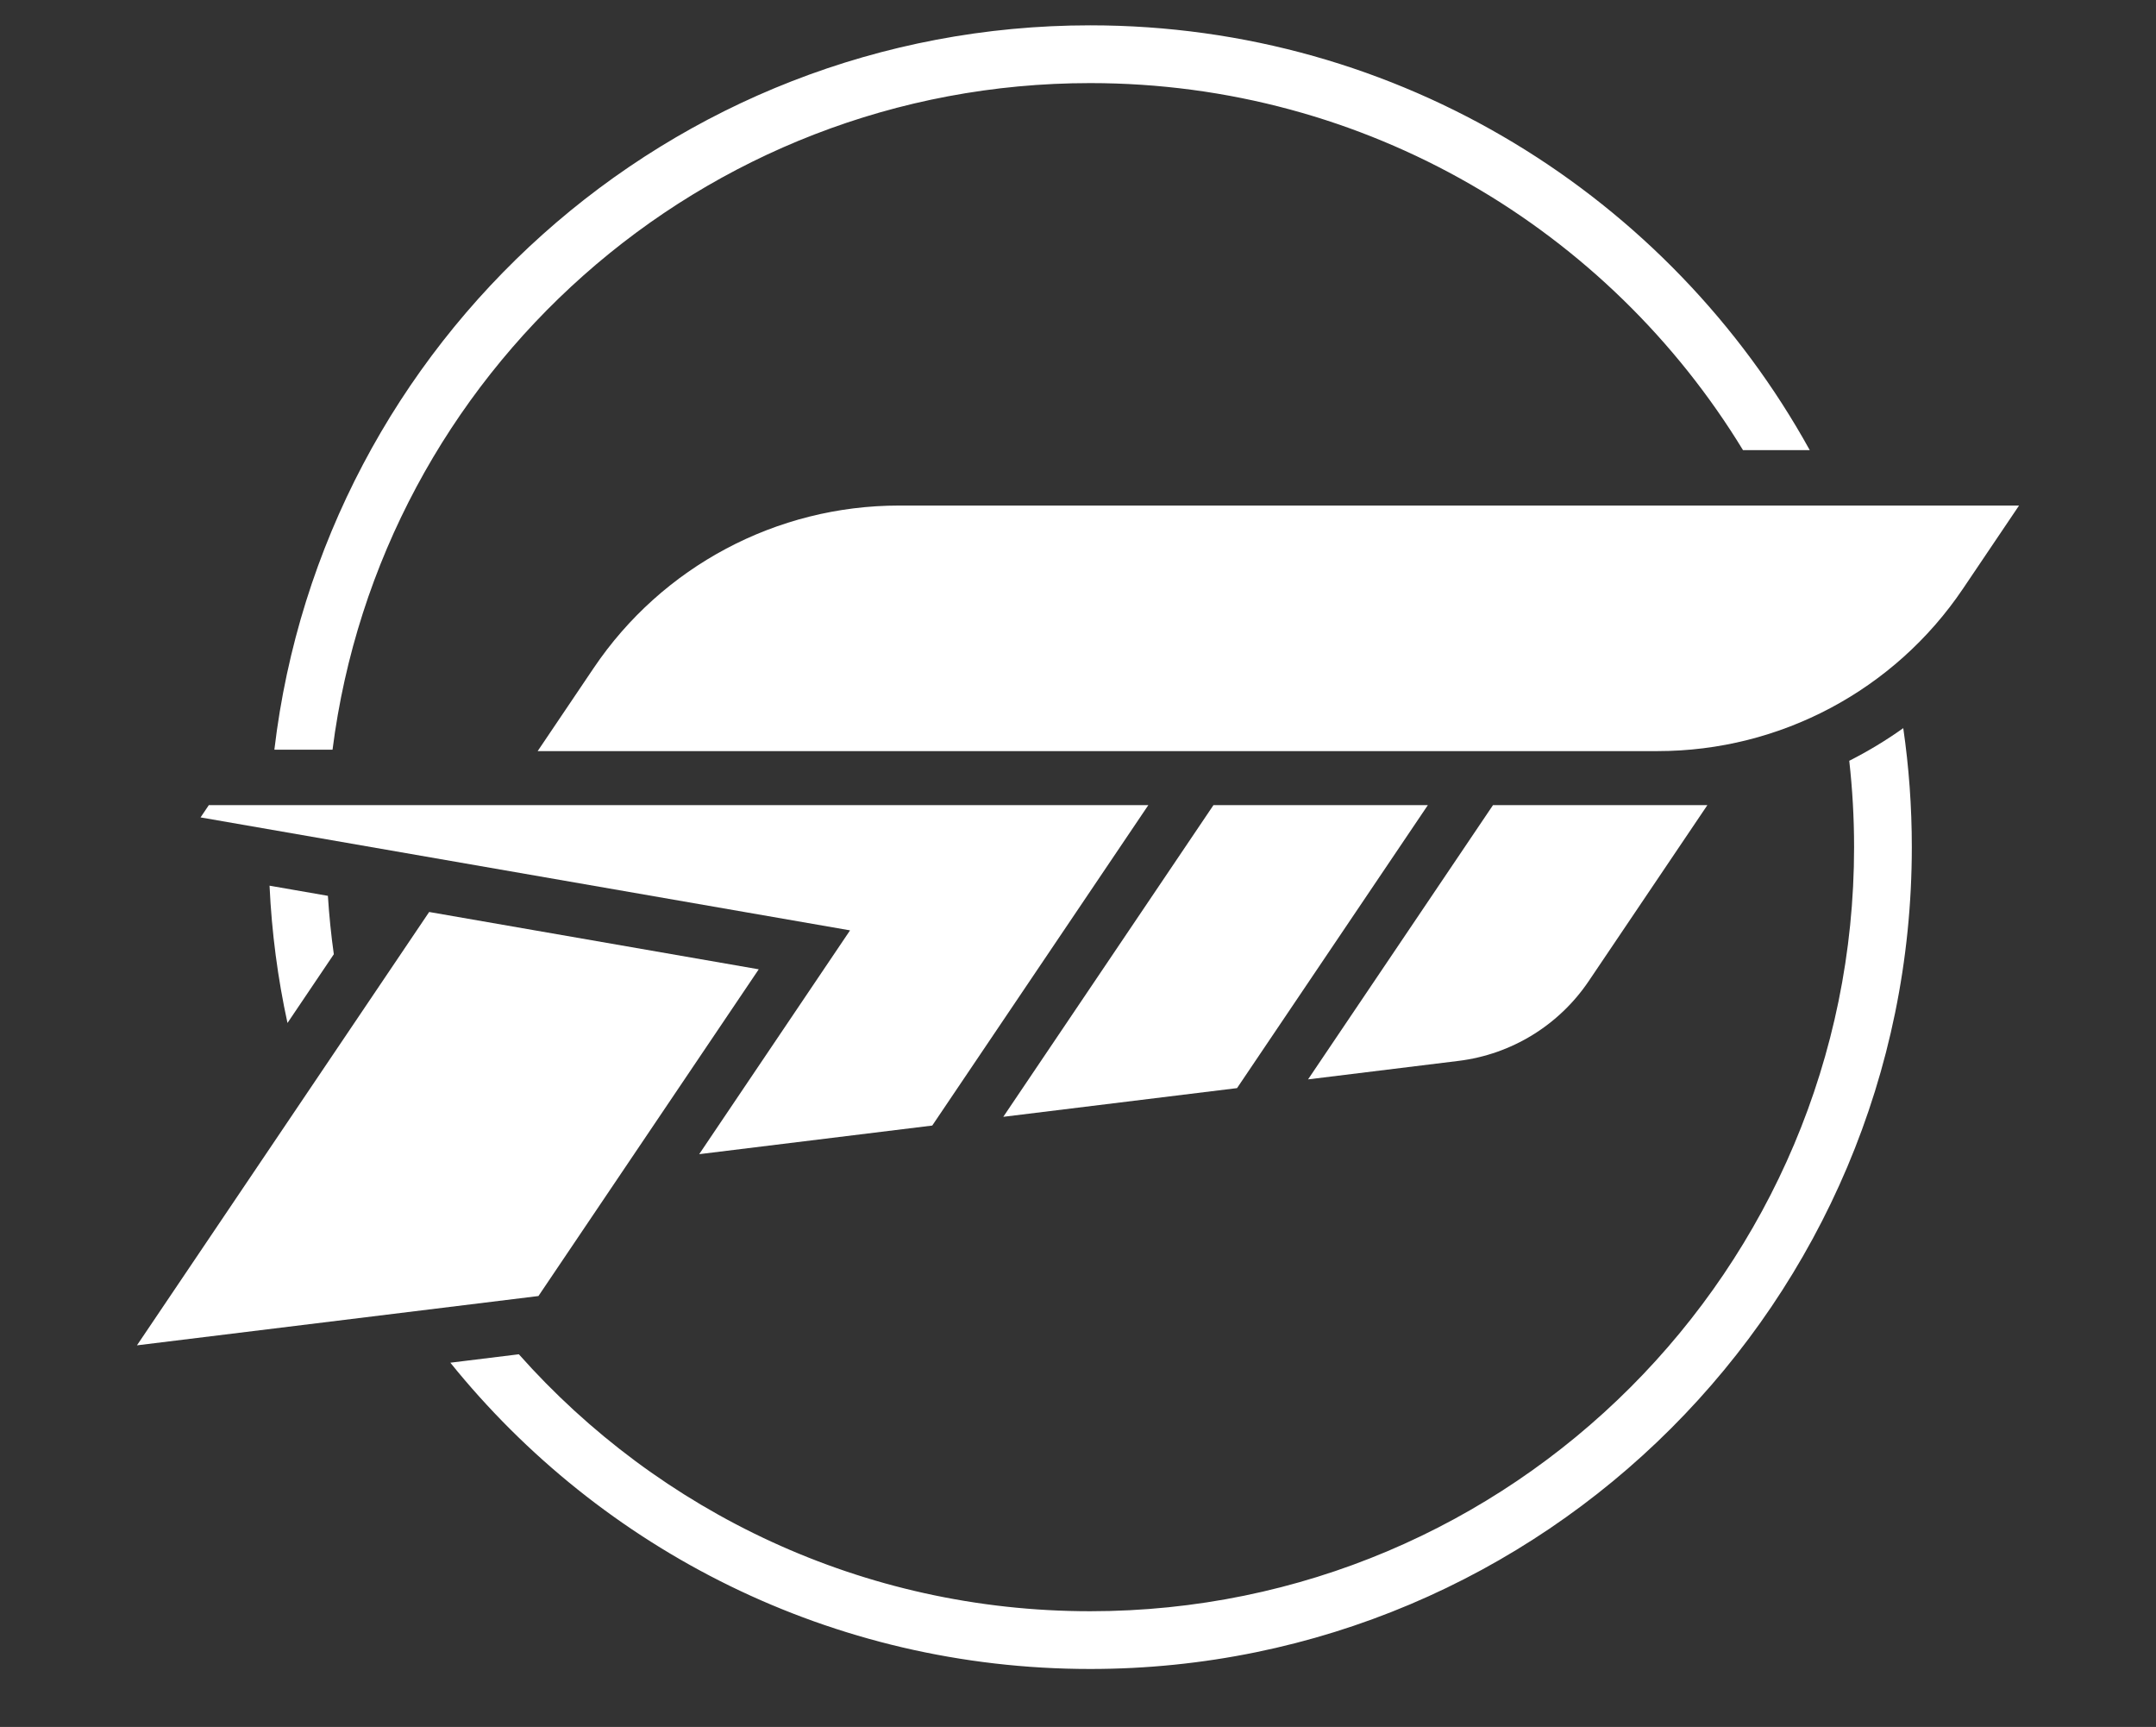
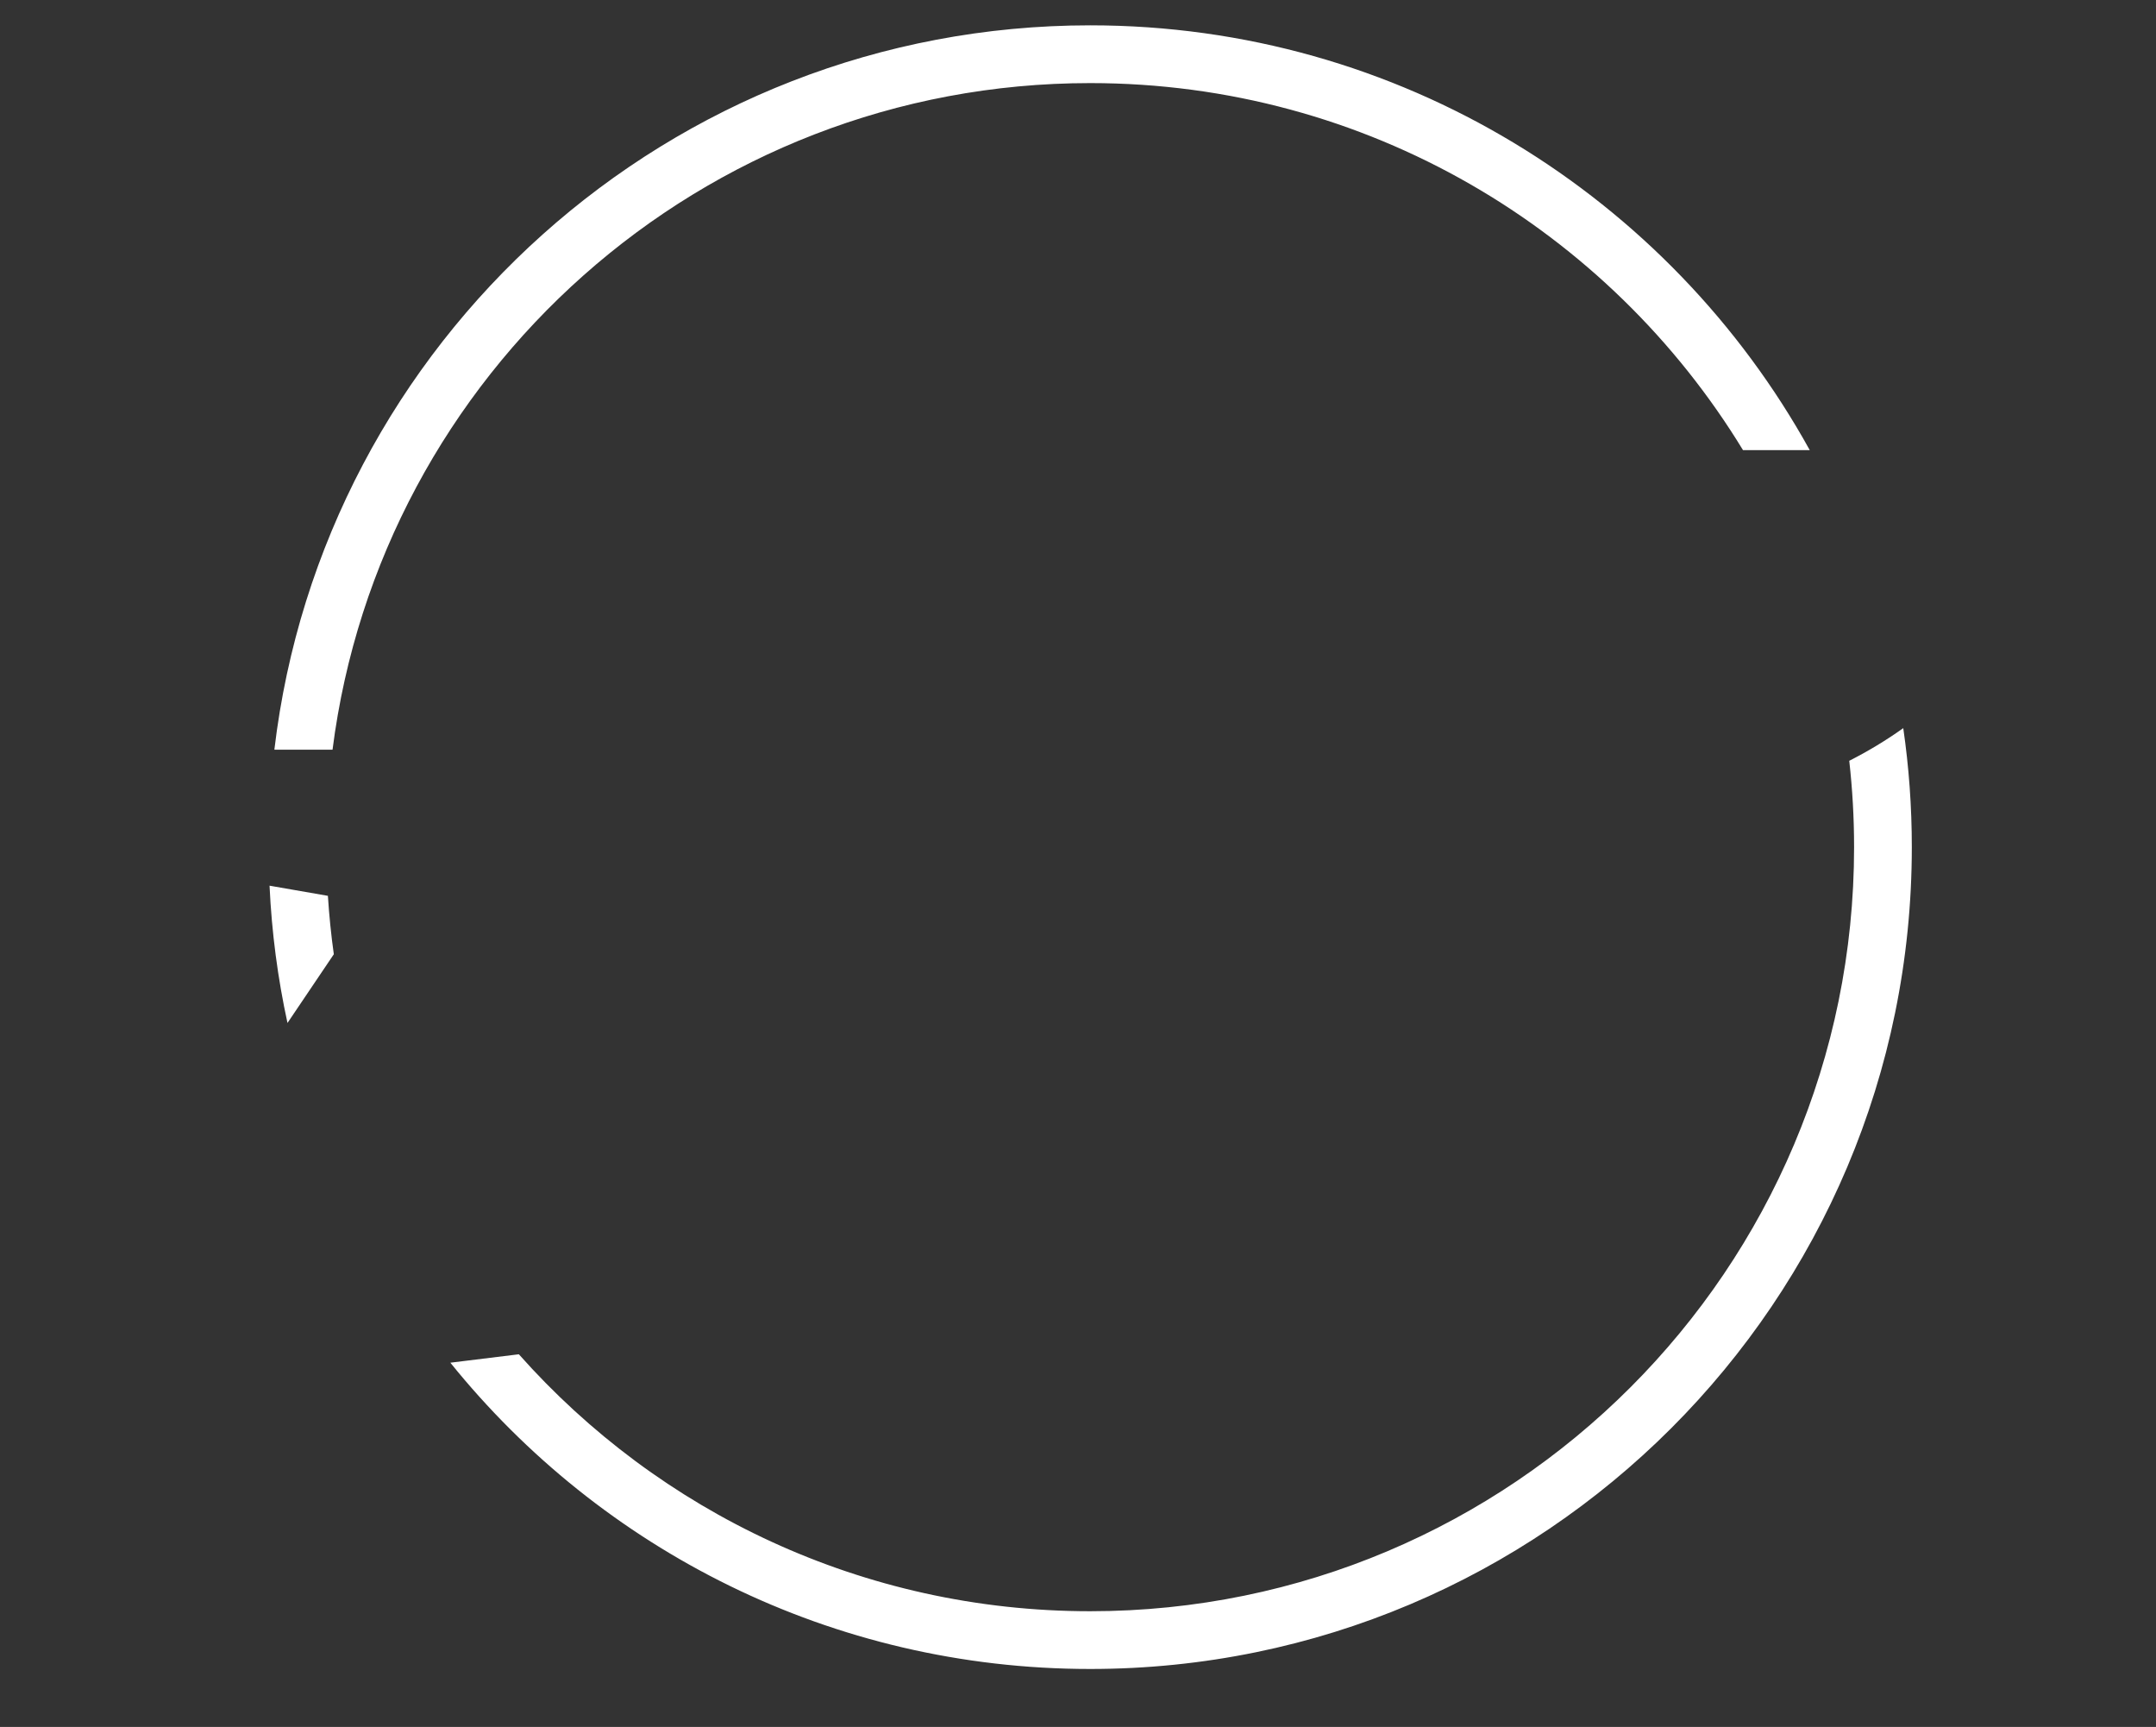
<svg xmlns="http://www.w3.org/2000/svg" version="1.1" id="My_Forza" x="0px" y="0px" viewBox="0 0 1244.77 996.77" style="enable-background:new 0 0 1244.77 996.77;" xml:space="preserve">
  <rect x="0" y="0" width="1244.77" height="996.77" fill="#333333" stroke="none" />
  <style type="text/css">
	.st0{fill:#FFFFFF;}
</style>
  <g>
    <g>
      <path class="st0" d="M1098.85,420.28c-9.92,7.06-20.34,13.35-31.18,18.84c1.84,16.36,2.79,32.99,2.79,49.85    c0,243.57-197.45,441.02-441.02,441.02c-131.24,0-249.09-57.33-329.88-148.31l-39.55,4.86    c86.95,107.81,220.13,176.78,369.43,176.78c261.98,0,474.35-212.37,474.35-474.35C1103.8,465.64,1102.11,442.71,1098.85,420.28z     M629.45,47.96c159.63,0,299.46,84.82,376.87,211.84h38.54C964.03,113.62,808.3,14.62,629.45,14.62    c-242.94,0-443.21,182.63-471.04,418.09l33.58,0C219.62,215.71,404.94,47.96,629.45,47.96z M155.62,511.21    c1.25,27.07,4.76,53.55,10.36,79.24l26.75-39.66c-1.56-11.11-2.7-22.36-3.42-33.72L155.62,511.21z" />
    </g>
  </g>
-   <path class="st0" d="M120.57,464.71l-4.78,7.09L490.78,537l-87.1,129.18l134.56-16.52l124.75-184.94L120.57,464.71L120.57,464.71z   M861.99,464.71l-106.78,158.3l86.88-10.67c30.54-3.75,57.96-20.55,75.17-46.07l68.51-101.57L861.99,464.71L861.99,464.71z   M700.6,464.71L579.25,644.62l134.96-16.57l110.17-163.34H700.6z M342.81,385.51l-32.39,48.02h646.64  c70.68,0,136.73-35.12,176.25-93.71l32.39-48.02H519.06C448.39,291.8,382.33,326.92,342.81,385.51z M310.87,748.06l-231.8,28.46  l168.71-250.13l190.28,33.09L310.87,748.06z" />
</svg>